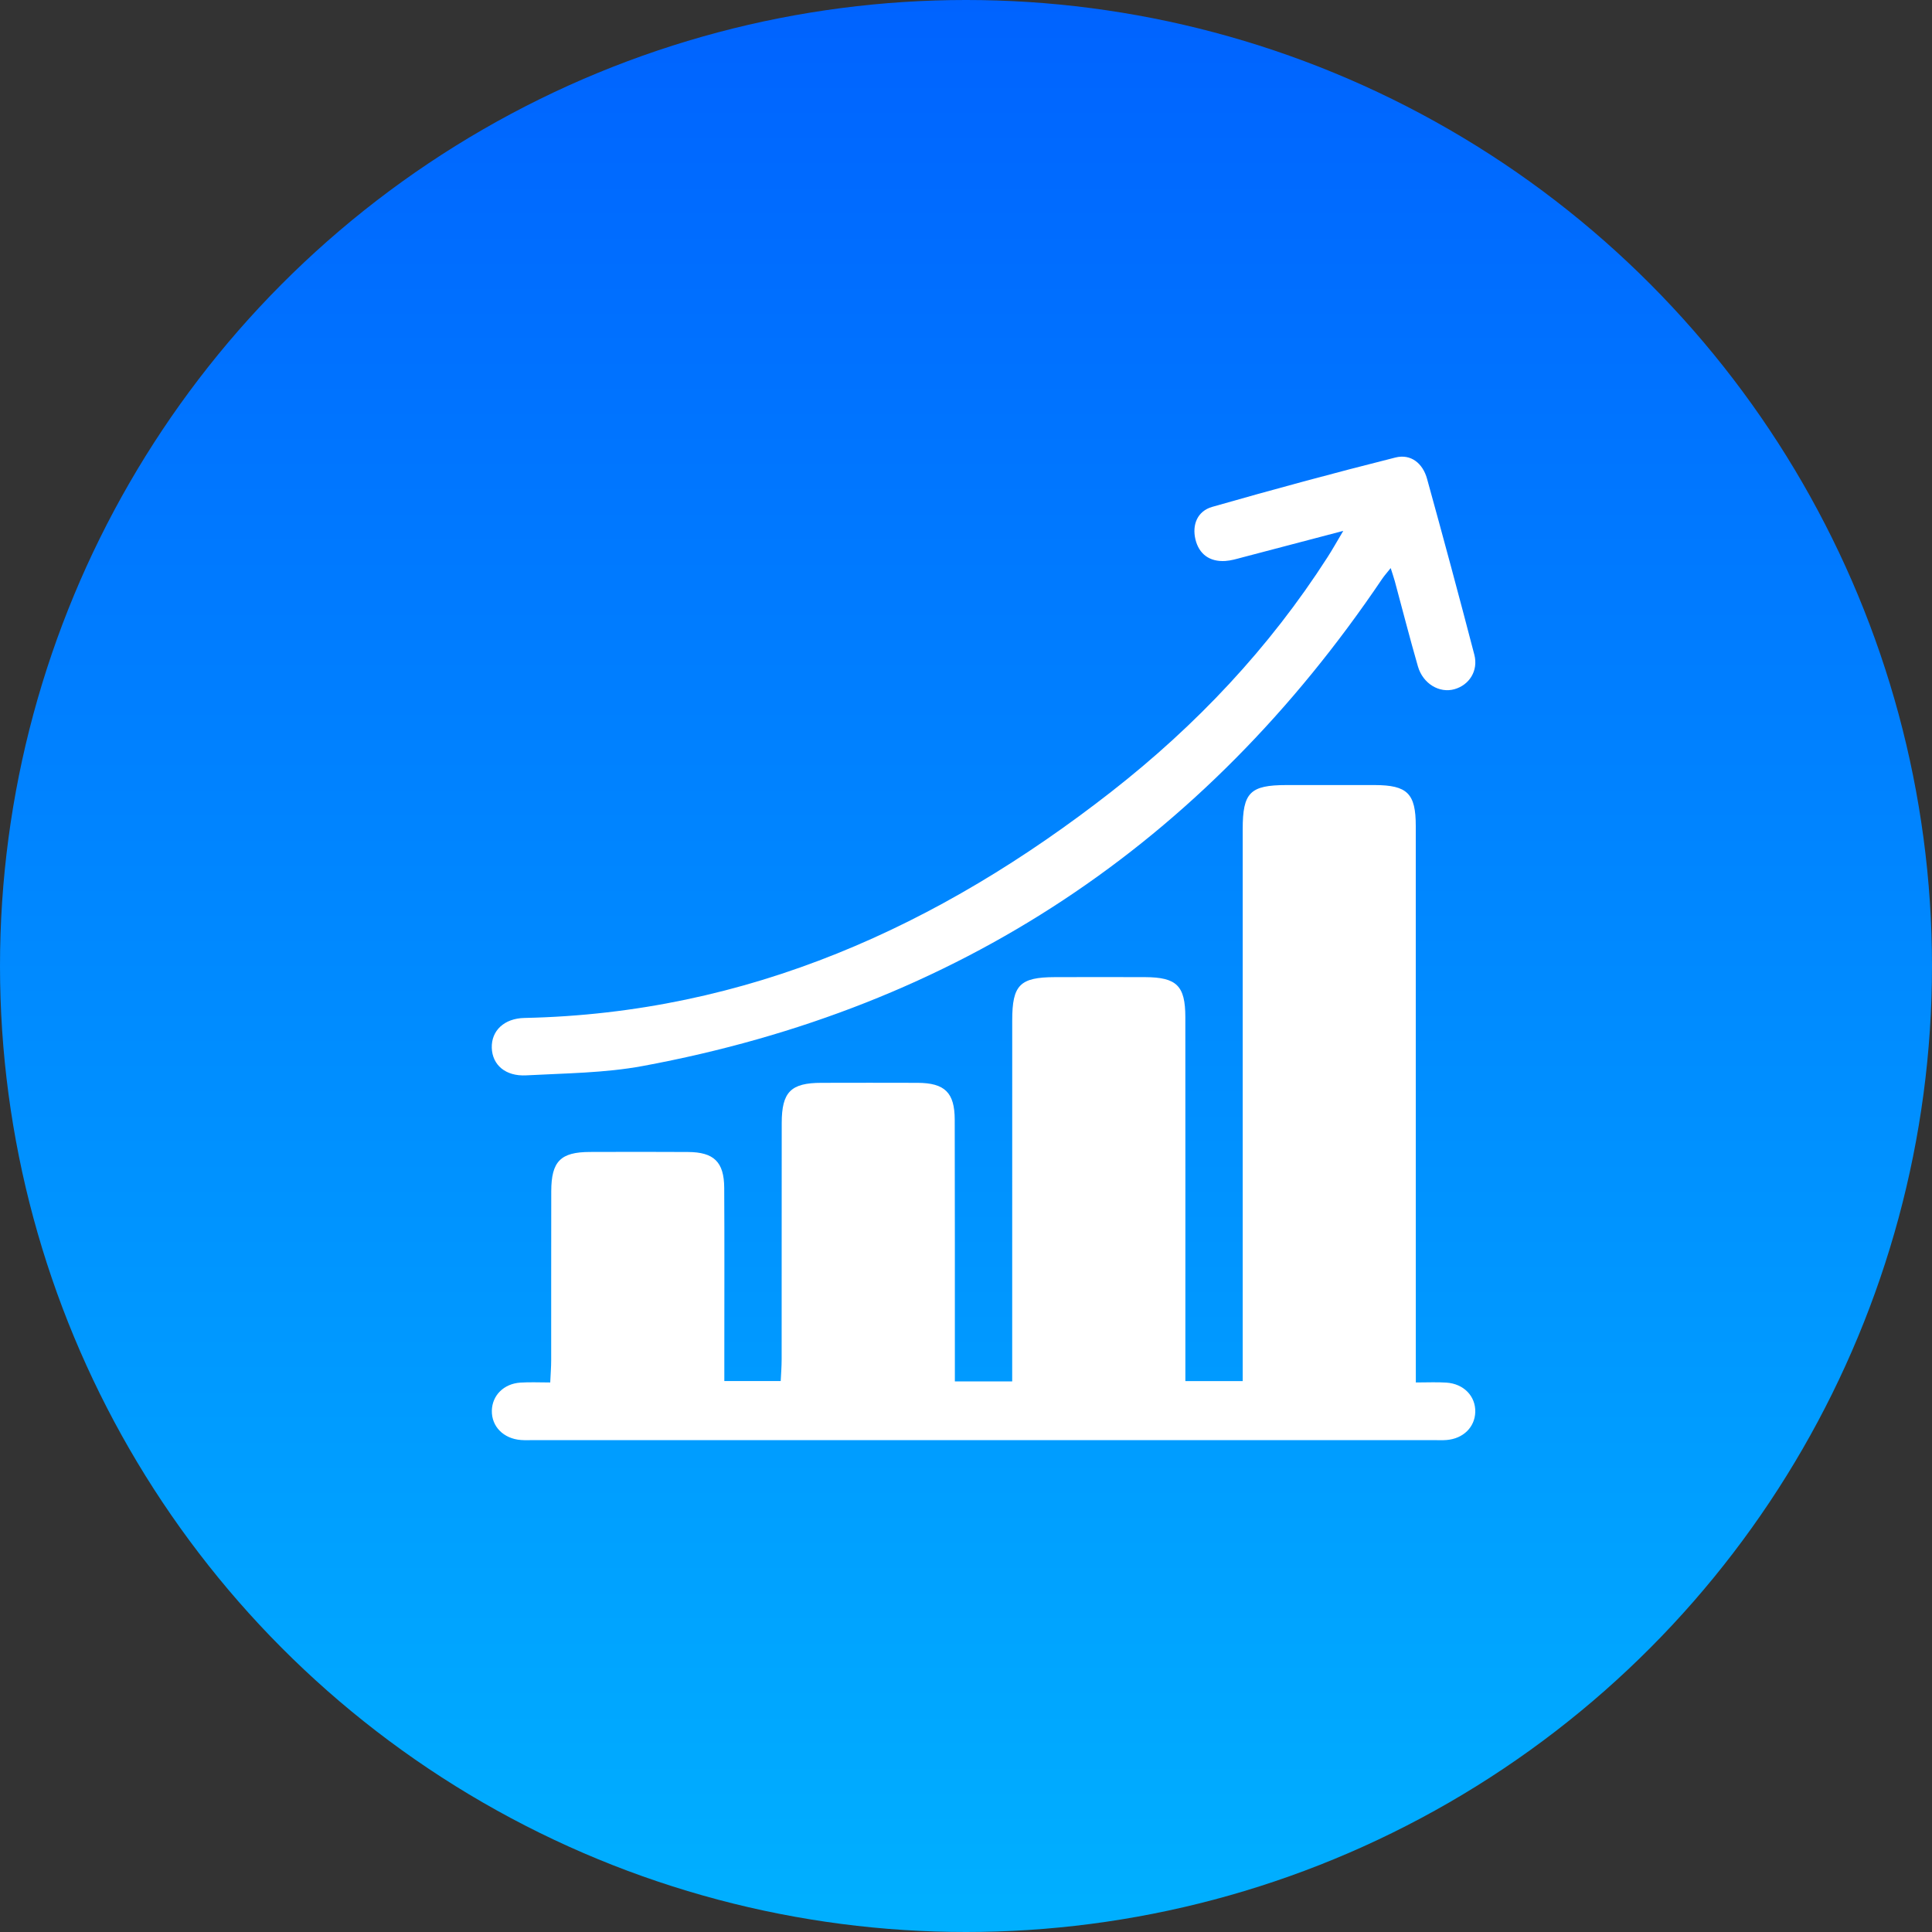
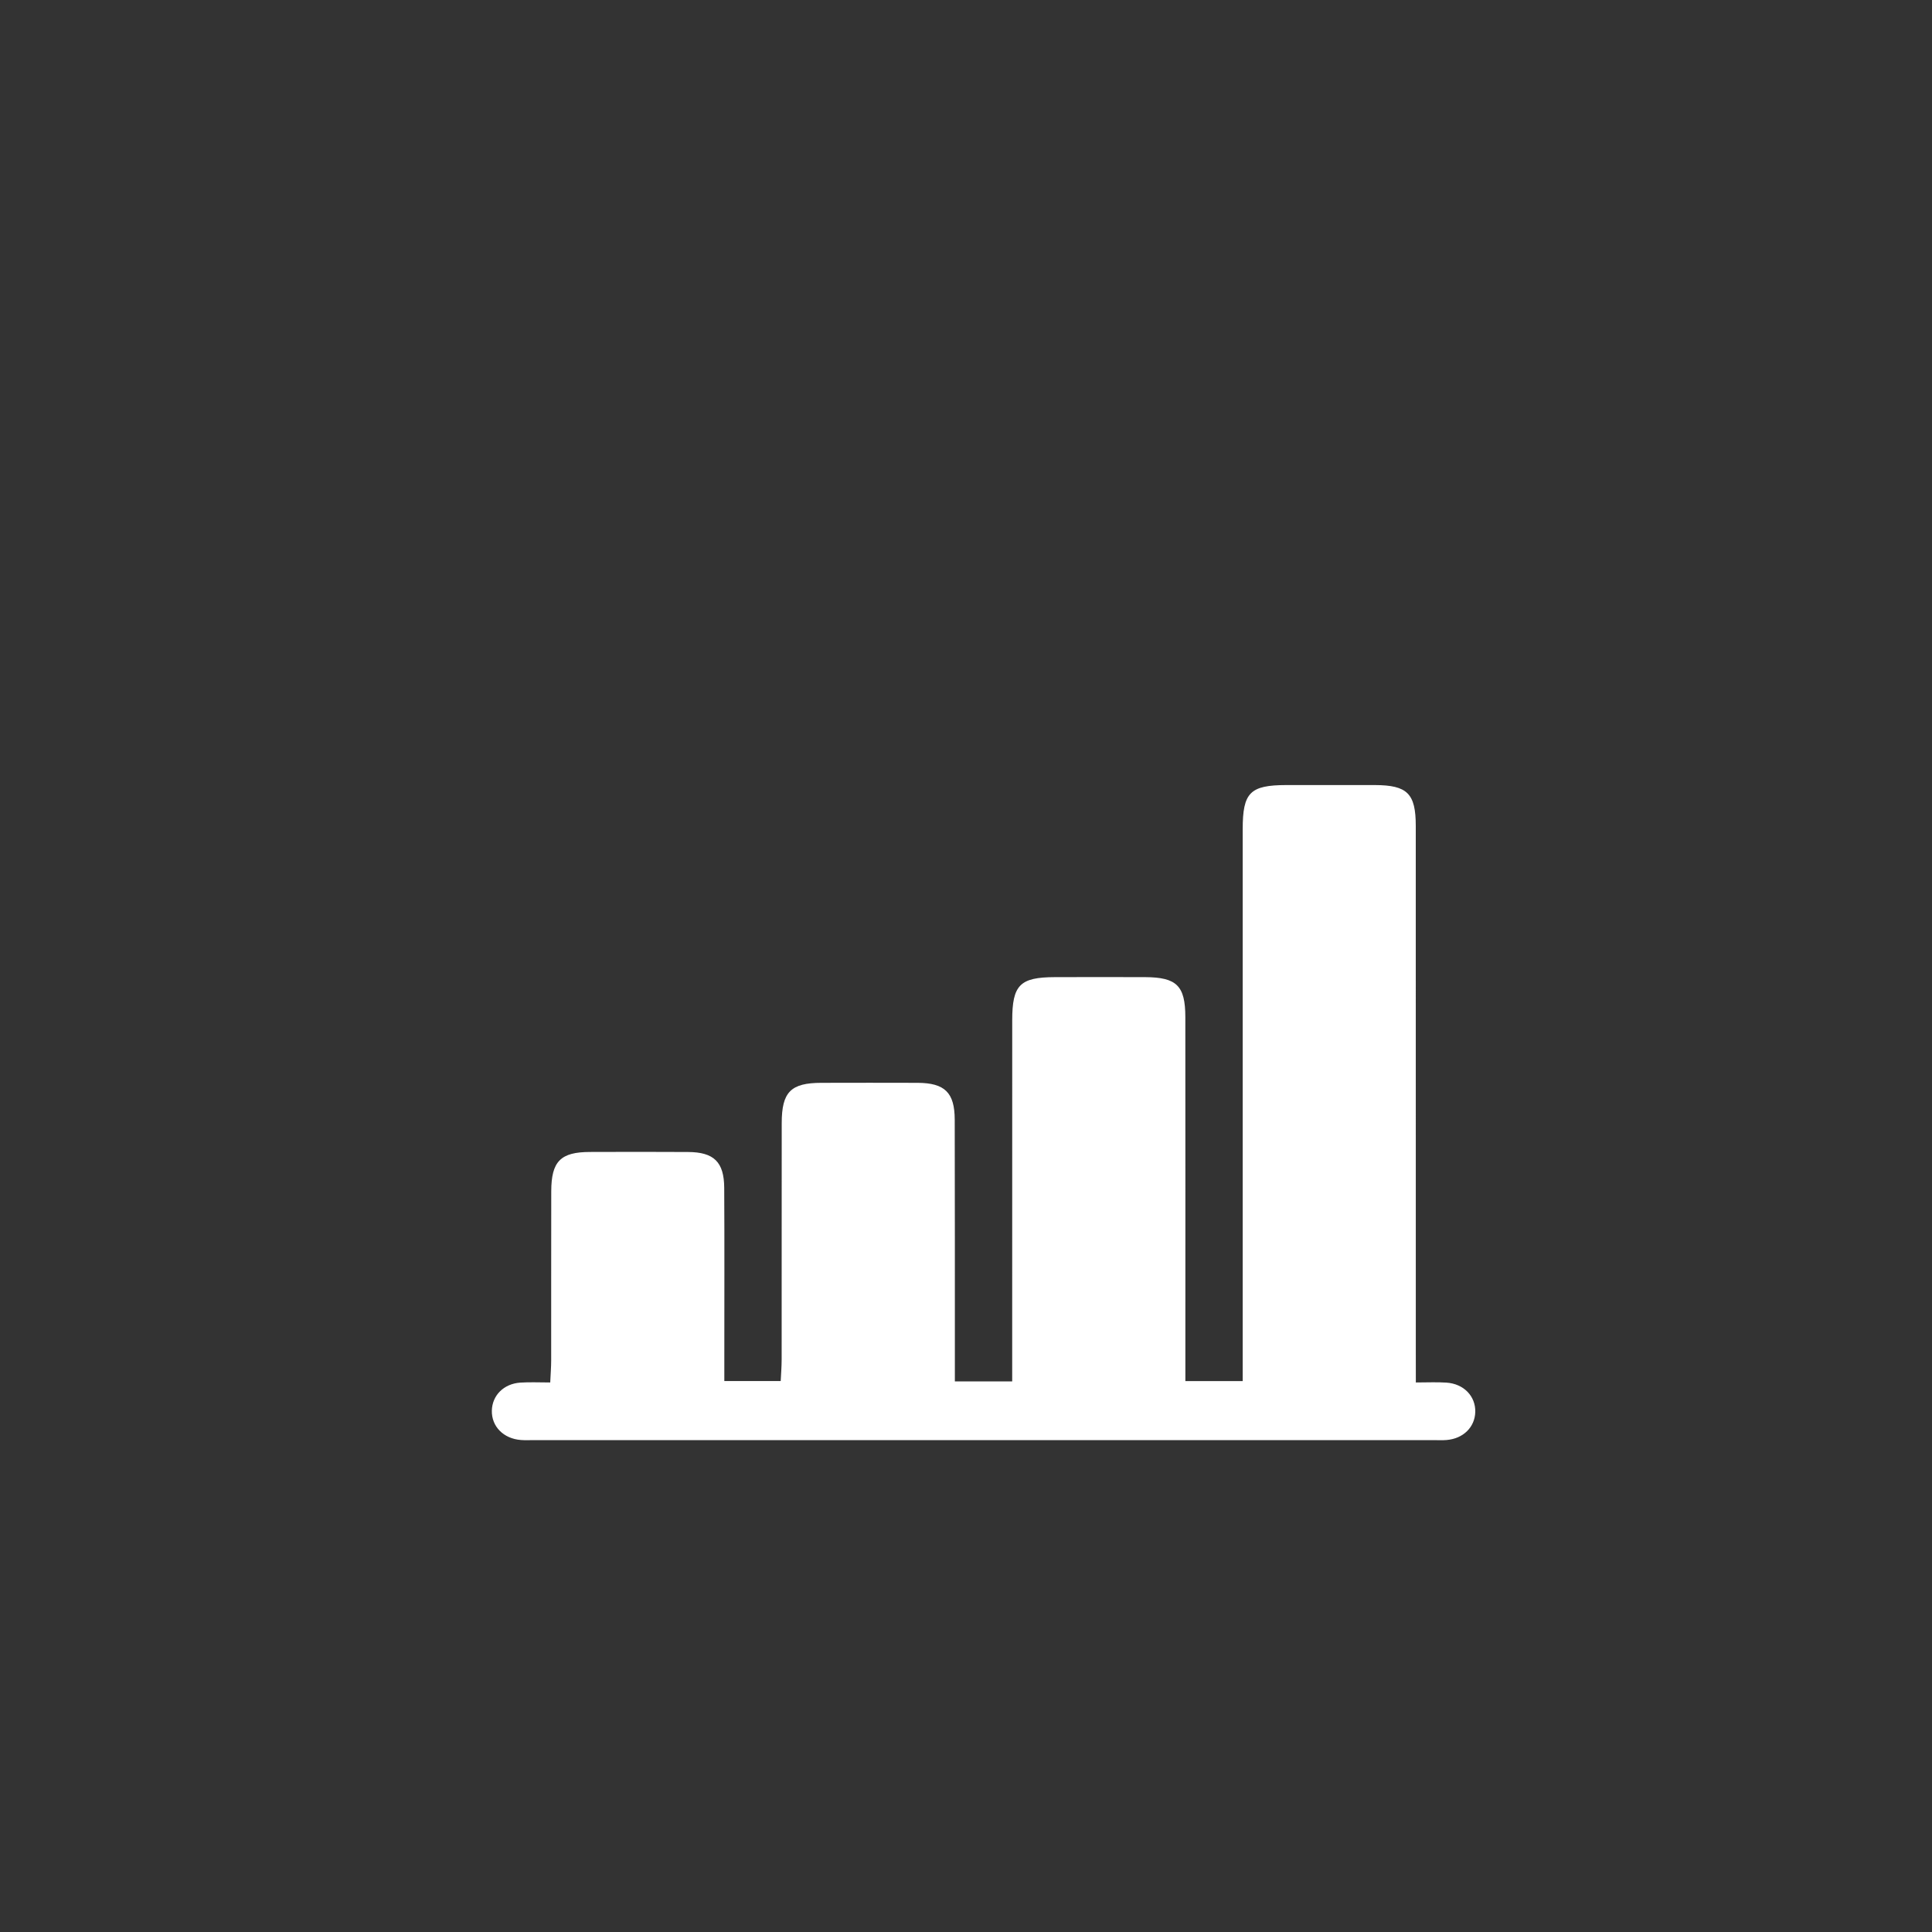
<svg xmlns="http://www.w3.org/2000/svg" width="55" height="55" viewBox="0 0 55 55" fill="none">
  <rect x="0" y="0" width="55" height="55" fill="#333333" stroke="none" />
-   <circle cx="27.5" cy="27.5" r="27.5" fill="url(#paint0_linear_2002_9)" />
-   <path d="M40.306 39.356C40.636 39.356 40.905 39.342 41.173 39.36C41.67 39.391 42.011 39.748 41.998 40.199C41.984 40.631 41.655 40.955 41.182 40.994C41.055 41.005 40.927 40.997 40.799 40.997C32.27 40.997 23.74 40.997 15.212 40.997C15.084 40.997 14.956 41.004 14.829 40.994C14.332 40.956 13.991 40.607 14.002 40.156C14.012 39.724 14.342 39.391 14.814 39.36C15.082 39.342 15.352 39.356 15.664 39.356C15.675 39.112 15.691 38.918 15.691 38.724C15.693 37.12 15.689 35.517 15.693 33.913C15.695 33.059 15.959 32.796 16.795 32.794C17.725 32.791 18.654 32.789 19.584 32.795C20.322 32.798 20.613 33.077 20.617 33.816C20.626 35.42 20.62 37.022 20.62 38.626C20.62 38.844 20.62 39.061 20.62 39.316C21.157 39.316 21.658 39.316 22.225 39.316C22.235 39.114 22.252 38.904 22.252 38.695C22.254 36.454 22.251 34.213 22.254 31.972C22.255 31.085 22.513 30.827 23.385 30.826C24.296 30.824 25.208 30.823 26.119 30.826C26.894 30.829 27.177 31.1 27.179 31.875C27.186 34.135 27.181 36.394 27.183 38.654C27.183 38.868 27.183 39.081 27.183 39.325C27.742 39.325 28.243 39.325 28.815 39.325C28.815 39.092 28.815 38.88 28.815 38.668C28.815 35.461 28.814 32.254 28.816 29.047C28.816 28.039 29.035 27.82 30.031 27.817C30.887 27.815 31.745 27.814 32.601 27.817C33.498 27.822 33.743 28.062 33.744 28.953C33.747 32.197 33.745 35.439 33.745 38.683C33.745 38.882 33.745 39.081 33.745 39.317C34.284 39.317 34.785 39.317 35.377 39.317C35.377 39.091 35.377 38.864 35.377 38.637C35.377 33.627 35.377 28.615 35.377 23.605C35.377 22.561 35.586 22.351 36.621 22.349C37.459 22.348 38.297 22.347 39.136 22.349C40.064 22.352 40.304 22.588 40.304 23.514C40.306 28.543 40.305 33.572 40.305 38.601C40.306 38.835 40.306 39.067 40.306 39.356Z" fill="white" />
-   <path d="M38.24 15.113C37.179 15.392 36.27 15.632 35.359 15.87C35.201 15.912 35.041 15.96 34.88 15.97C34.436 15.997 34.134 15.776 34.032 15.357C33.931 14.937 34.089 14.55 34.508 14.43C36.239 13.935 37.977 13.464 39.723 13.025C40.167 12.913 40.505 13.191 40.626 13.633C41.086 15.297 41.536 16.966 41.971 18.637C42.09 19.094 41.827 19.501 41.406 19.62C40.977 19.741 40.508 19.466 40.365 18.97C40.133 18.166 39.926 17.355 39.708 16.548C39.68 16.445 39.644 16.345 39.59 16.172C39.486 16.303 39.41 16.386 39.348 16.478C34.257 24.023 27.259 28.688 18.298 30.347C17.213 30.548 16.089 30.553 14.981 30.613C14.387 30.645 14.015 30.313 14 29.83C13.986 29.341 14.352 28.991 14.931 28.979C21.278 28.846 26.727 26.374 31.639 22.537C34.053 20.651 36.135 18.446 37.794 15.859C37.922 15.661 38.036 15.456 38.24 15.113Z" fill="white" />
+   <path d="M40.306 39.356C40.636 39.356 40.905 39.342 41.173 39.36C41.67 39.391 42.011 39.748 41.998 40.199C41.984 40.631 41.655 40.955 41.182 40.994C41.055 41.005 40.927 40.997 40.799 40.997C32.27 40.997 23.74 40.997 15.212 40.997C15.084 40.997 14.956 41.004 14.829 40.994C14.332 40.956 13.991 40.607 14.002 40.156C14.012 39.724 14.342 39.391 14.814 39.36C15.082 39.342 15.352 39.356 15.664 39.356C15.675 39.112 15.691 38.918 15.691 38.724C15.693 37.12 15.689 35.517 15.693 33.913C15.695 33.059 15.959 32.796 16.795 32.794C17.725 32.791 18.654 32.789 19.584 32.795C20.322 32.798 20.613 33.077 20.617 33.816C20.626 35.42 20.62 37.022 20.62 38.626C20.62 38.844 20.62 39.061 20.62 39.316C21.157 39.316 21.658 39.316 22.225 39.316C22.235 39.114 22.252 38.904 22.252 38.695C22.254 36.454 22.251 34.213 22.254 31.972C22.255 31.085 22.513 30.827 23.385 30.826C24.296 30.824 25.208 30.823 26.119 30.826C26.894 30.829 27.177 31.1 27.179 31.875C27.186 34.135 27.181 36.394 27.183 38.654C27.183 38.868 27.183 39.081 27.183 39.325C27.742 39.325 28.243 39.325 28.815 39.325C28.815 39.092 28.815 38.88 28.815 38.668C28.815 35.461 28.814 32.254 28.816 29.047C28.816 28.039 29.035 27.82 30.031 27.817C30.887 27.815 31.745 27.814 32.601 27.817C33.498 27.822 33.743 28.062 33.744 28.953C33.747 32.197 33.745 35.439 33.745 38.683C33.745 38.882 33.745 39.081 33.745 39.317C34.284 39.317 34.785 39.317 35.377 39.317C35.377 33.627 35.377 28.615 35.377 23.605C35.377 22.561 35.586 22.351 36.621 22.349C37.459 22.348 38.297 22.347 39.136 22.349C40.064 22.352 40.304 22.588 40.304 23.514C40.306 28.543 40.305 33.572 40.305 38.601C40.306 38.835 40.306 39.067 40.306 39.356Z" fill="white" />
  <defs>
    <linearGradient id="paint0_linear_2002_9" x1="27.5" y1="0" x2="27.5" y2="55" gradientUnits="userSpaceOnUse">
      <stop stop-color="#0063FF" />
      <stop offset="1" stop-color="#00B0FF" />
    </linearGradient>
  </defs>
</svg>